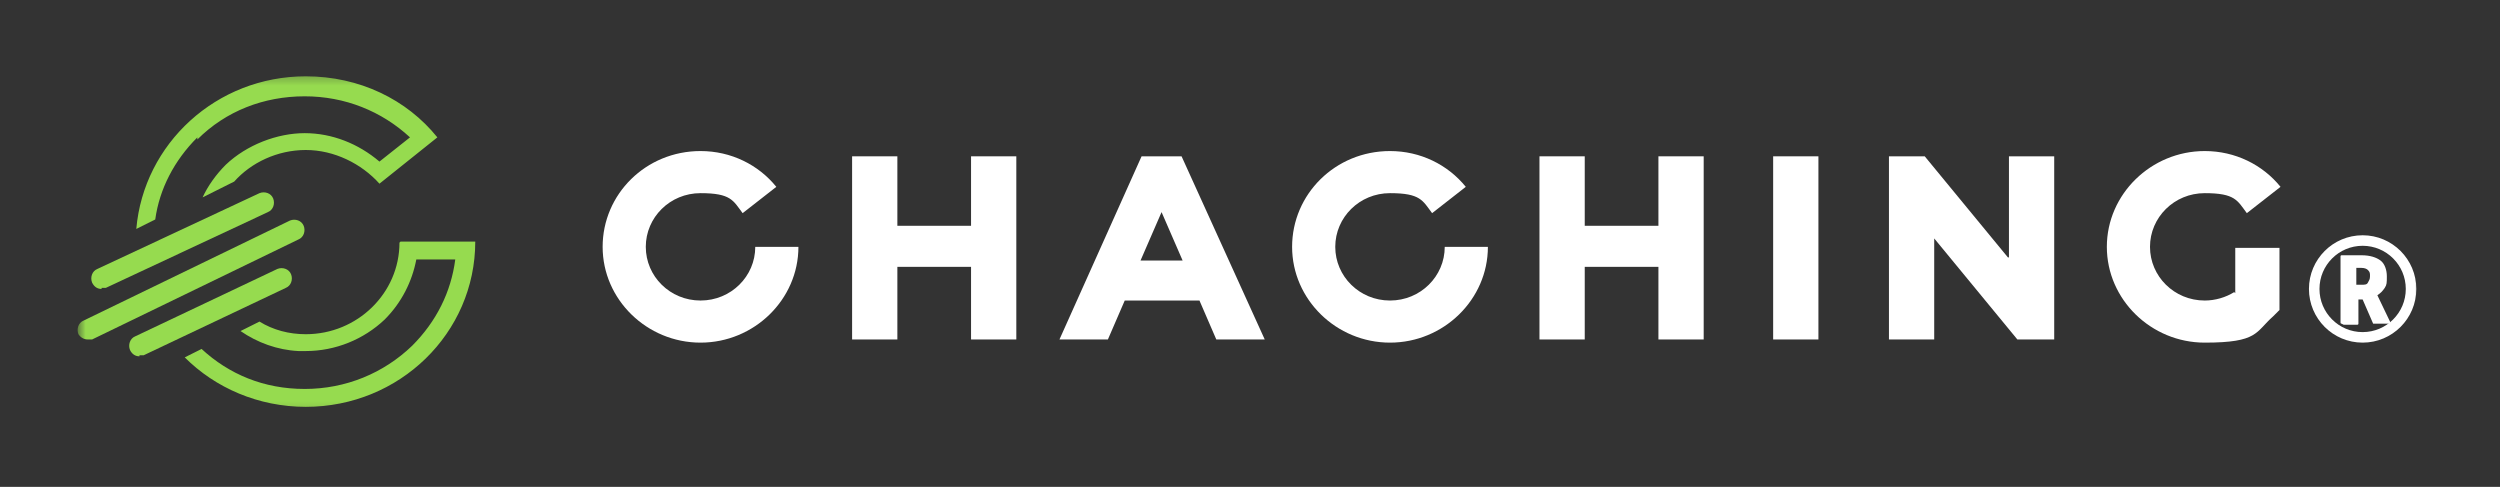
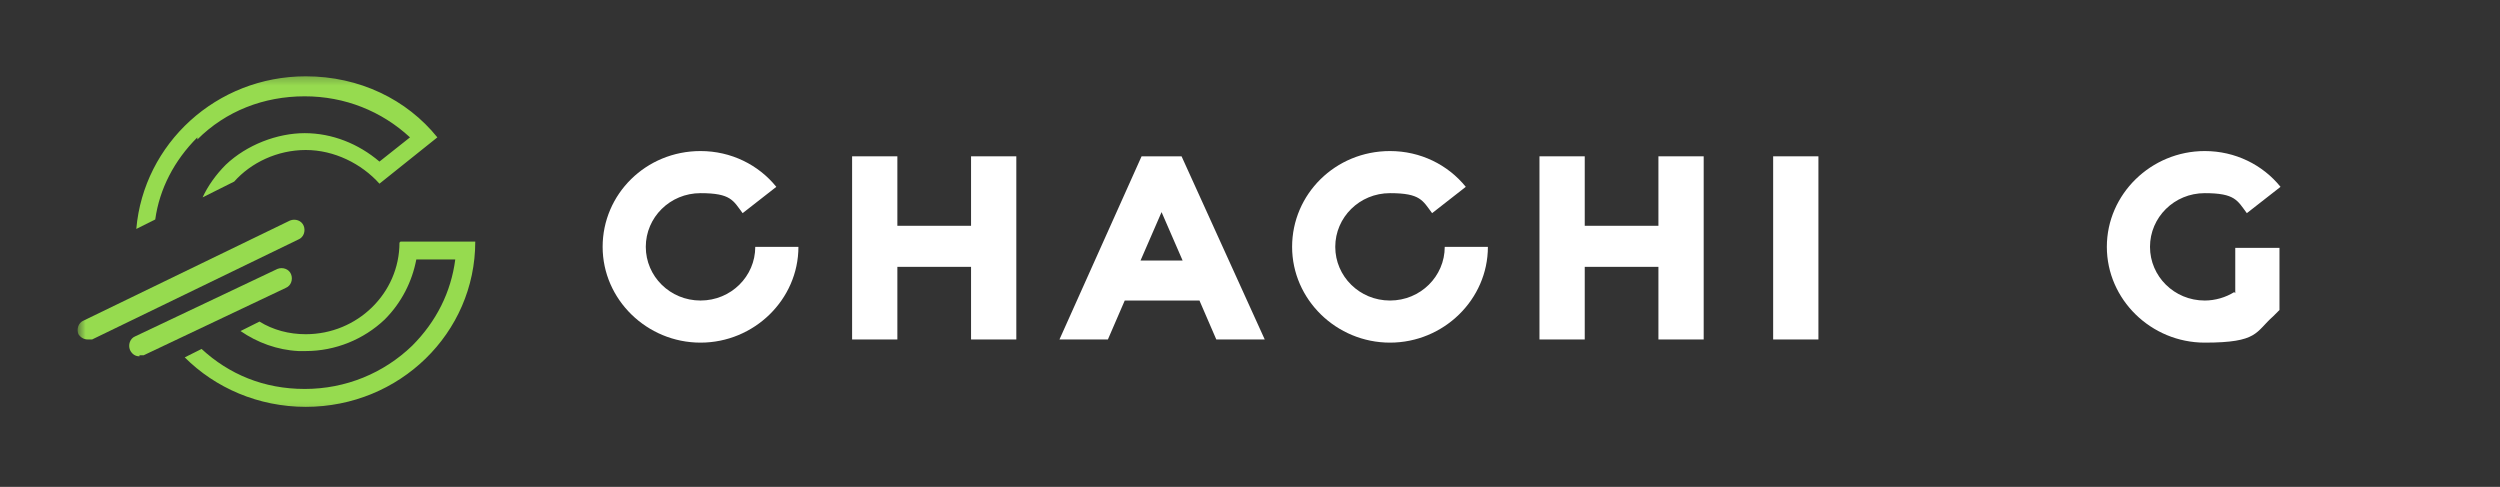
<svg xmlns="http://www.w3.org/2000/svg" width="190" height="37" viewBox="0 0 190 37" fill="none">
  <rect x="0" y="0" width="190" height="37" fill="#333333" stroke="none" />
  <mask id="mask0_12037_48726" style="mask-type:luminance" maskUnits="userSpaceOnUse" x="5" y="5" width="180" height="27">
    <path d="M184.12 5.4H5.88V31.8H184.12V5.4Z" fill="white" />
  </mask>
  <g mask="url(#mask0_12037_48726)">
    <path d="M53.24 22.84C50.92 22.84 49.08 21 49.08 18.76C49.08 16.52 50.92 14.68 53.24 14.68C55.56 14.68 55.72 15.24 56.44 16.2L59 14.2C57.64 12.52 55.56 11.48 53.24 11.48C49.08 11.48 45.8 14.76 45.8 18.76C45.8 22.76 49.16 26.04 53.24 26.04C57.32 26.04 60.68 22.76 60.68 18.76H57.4C57.4 21 55.56 22.84 53.24 22.84Z" fill="white" />
    <path d="M105.64 22.84C103.32 22.84 101.48 21 101.48 18.76C101.48 16.52 103.32 14.68 105.64 14.68C107.96 14.68 108.12 15.24 108.84 16.2L111.4 14.2C110.04 12.52 107.96 11.48 105.64 11.48C101.48 11.48 98.2 14.76 98.2 18.76C98.2 22.76 101.56 26.04 105.64 26.04C109.72 26.04 113.08 22.76 113.08 18.76H109.8C109.8 21 107.96 22.84 105.64 22.84Z" fill="white" />
    <path d="M73.8 17.16H68.2V11.88H64.76V25.8H68.2V20.28H73.8V25.8H77.24V11.88H73.8V17.16Z" fill="white" />
    <path d="M86.76 11.88L80.519 25.8H84.2L85.48 22.84H91.159L92.439 25.8H96.12L89.799 11.88H86.76ZM86.68 19.8L88.279 16.12L89.879 19.8H86.68Z" fill="white" />
    <path d="M126.04 17.16H120.44V11.88H117V25.8H120.44V20.28H126.04V25.8H129.48V11.88H126.04V17.16Z" fill="white" />
    <path d="M138.2 11.88H134.76V25.8H138.2V11.88Z" fill="white" />
-     <path d="M152.6 19.56L146.28 11.88H143.56V25.8H147V18.12L153.32 25.8H156.12V11.88H152.68V19.56H152.6Z" fill="white" />
    <path d="M169.8 22.2C169.16 22.6 168.36 22.84 167.56 22.84C165.24 22.84 163.4 21 163.4 18.76C163.4 16.52 165.24 14.68 167.56 14.68C169.88 14.68 170.04 15.24 170.76 16.2L173.32 14.2C171.96 12.52 169.88 11.48 167.56 11.48C163.48 11.48 160.12 14.76 160.12 18.76C160.12 22.76 163.48 26.04 167.56 26.04C171.64 26.04 171.4 25.24 172.76 24.04C172.92 23.88 173.08 23.72 173.24 23.56V18.84H169.88V22.28L169.8 22.2Z" fill="white" />
    <path d="M10.6 27.08C10.28 27.08 10.04 26.92 9.88 26.6C9.72 26.2 9.88 25.72 10.28 25.56L21.08 20.44C21.48 20.28 21.96 20.44 22.12 20.84C22.28 21.24 22.12 21.72 21.72 21.88L10.92 27C10.84 27 10.68 27 10.6 27V27.08Z" fill="#96DB4F" />
-     <path d="M7.72 21.96C7.4 21.96 7.16 21.8 7 21.48C6.84 21.08 7 20.6 7.4 20.44L19.72 14.68C20.12 14.52 20.6 14.68 20.76 15.08C20.92 15.48 20.76 15.96 20.36 16.12L8.04 21.88C7.96 21.88 7.8 21.88 7.72 21.88V21.96Z" fill="#96DB4F" />
    <path d="M14.999 10.6C17.159 8.44 20.039 7.32 23.159 7.32C26.199 7.32 28.999 8.44 31.159 10.44L28.839 12.28C27.239 10.92 25.239 10.12 23.159 10.12C21.079 10.12 18.759 11 17.159 12.52C16.439 13.24 15.799 14.12 15.399 15L17.799 13.8C19.079 12.36 21.079 11.4 23.239 11.4C25.399 11.4 27.479 12.44 28.839 13.96L33.239 10.44C30.919 7.56 27.319 5.8 23.239 5.8C16.439 5.8 10.919 10.92 10.359 17.4L11.799 16.68C12.119 14.36 13.239 12.2 14.999 10.44V10.6Z" fill="#96DB4F" />
    <path d="M30.36 18.44C30.36 22.28 27.16 25.4 23.24 25.4C21.96 25.4 20.76 25.08 19.72 24.44L18.28 25.16C19.56 26.04 21.08 26.6 22.68 26.68H23.24C25.48 26.68 27.64 25.8 29.24 24.28C30.52 23 31.32 21.4 31.64 19.72H34.6C34.28 22.2 33.16 24.44 31.32 26.28C29.16 28.36 26.28 29.56 23.16 29.56C20.04 29.56 17.4 28.44 15.32 26.52L14.04 27.16C16.36 29.48 19.64 30.92 23.24 30.92C30.36 30.92 36.12 25.32 36.12 18.36H30.44L30.36 18.44Z" fill="#96DB4F" />
    <path d="M6.68 25.8C6.36 25.8 6.12 25.64 5.96 25.4C5.8 25 5.96 24.52 6.36 24.36L22.04 16.76C22.44 16.6 22.92 16.76 23.08 17.16C23.24 17.56 23.08 18.04 22.68 18.2L7 25.8C6.92 25.8 6.76 25.8 6.68 25.8Z" fill="#96DB4F" />
-     <path d="M179.56 25.64C181.592 25.64 183.24 23.992 183.24 21.96C183.24 19.928 181.592 18.28 179.56 18.28C177.527 18.28 175.88 19.928 175.88 21.96C175.88 23.992 177.527 25.64 179.56 25.64Z" stroke="white" stroke-width="0.8" stroke-miterlimit="10" />
-     <path d="M177.96 24.6C177.96 24.6 177.88 24.6 177.88 24.52V19.48C177.88 19.48 177.88 19.4 177.96 19.4H179.48C180.12 19.4 180.6 19.56 180.92 19.8C181.24 20.04 181.4 20.52 181.4 21C181.4 21.48 181.4 21.64 181.24 21.88C181.08 22.12 180.92 22.28 180.68 22.44L181.64 24.44C181.64 24.52 181.64 24.6 181.64 24.6H180.44H180.36L179.56 22.76H179.24V24.6C179.24 24.6 179.24 24.68 179.16 24.68H178.12L177.96 24.6ZM179.08 21.64H179.48C179.72 21.64 179.88 21.64 179.96 21.48C180.04 21.32 180.12 21.24 180.12 21C180.12 20.76 180.12 20.68 179.96 20.52C179.88 20.44 179.72 20.36 179.48 20.36H179.08V21.56V21.64Z" fill="white" />
  </g>
</svg>